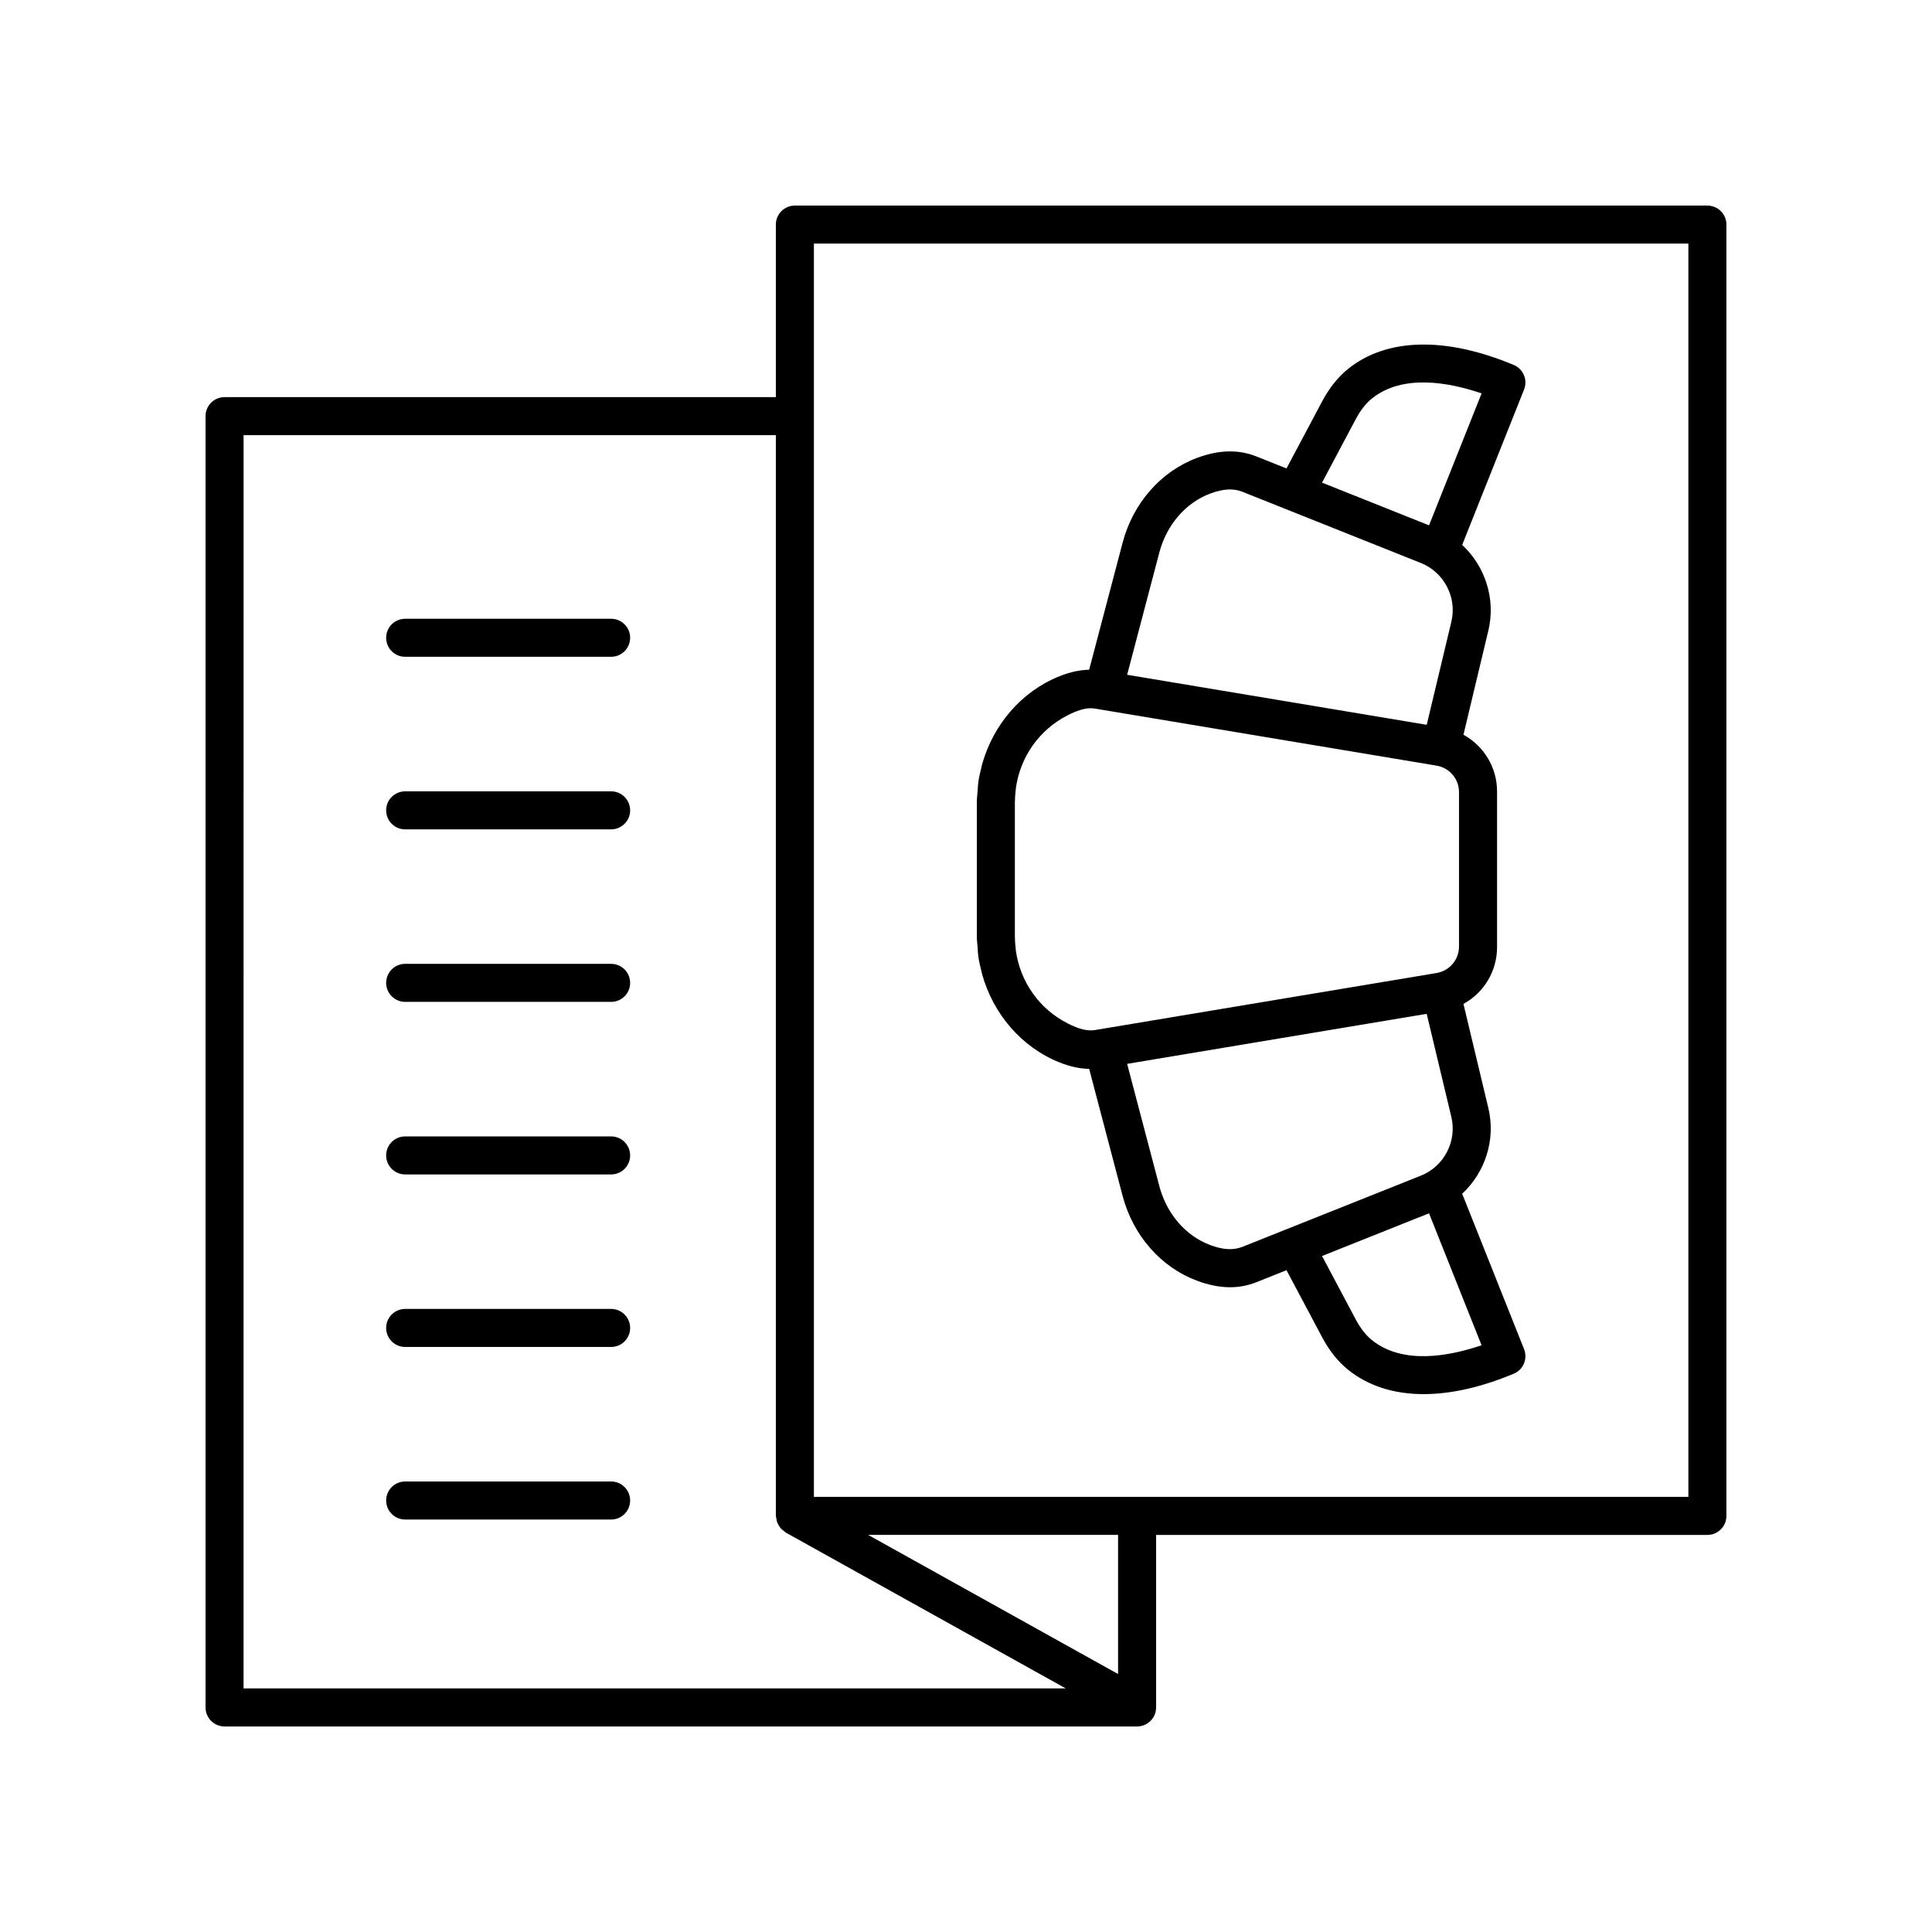
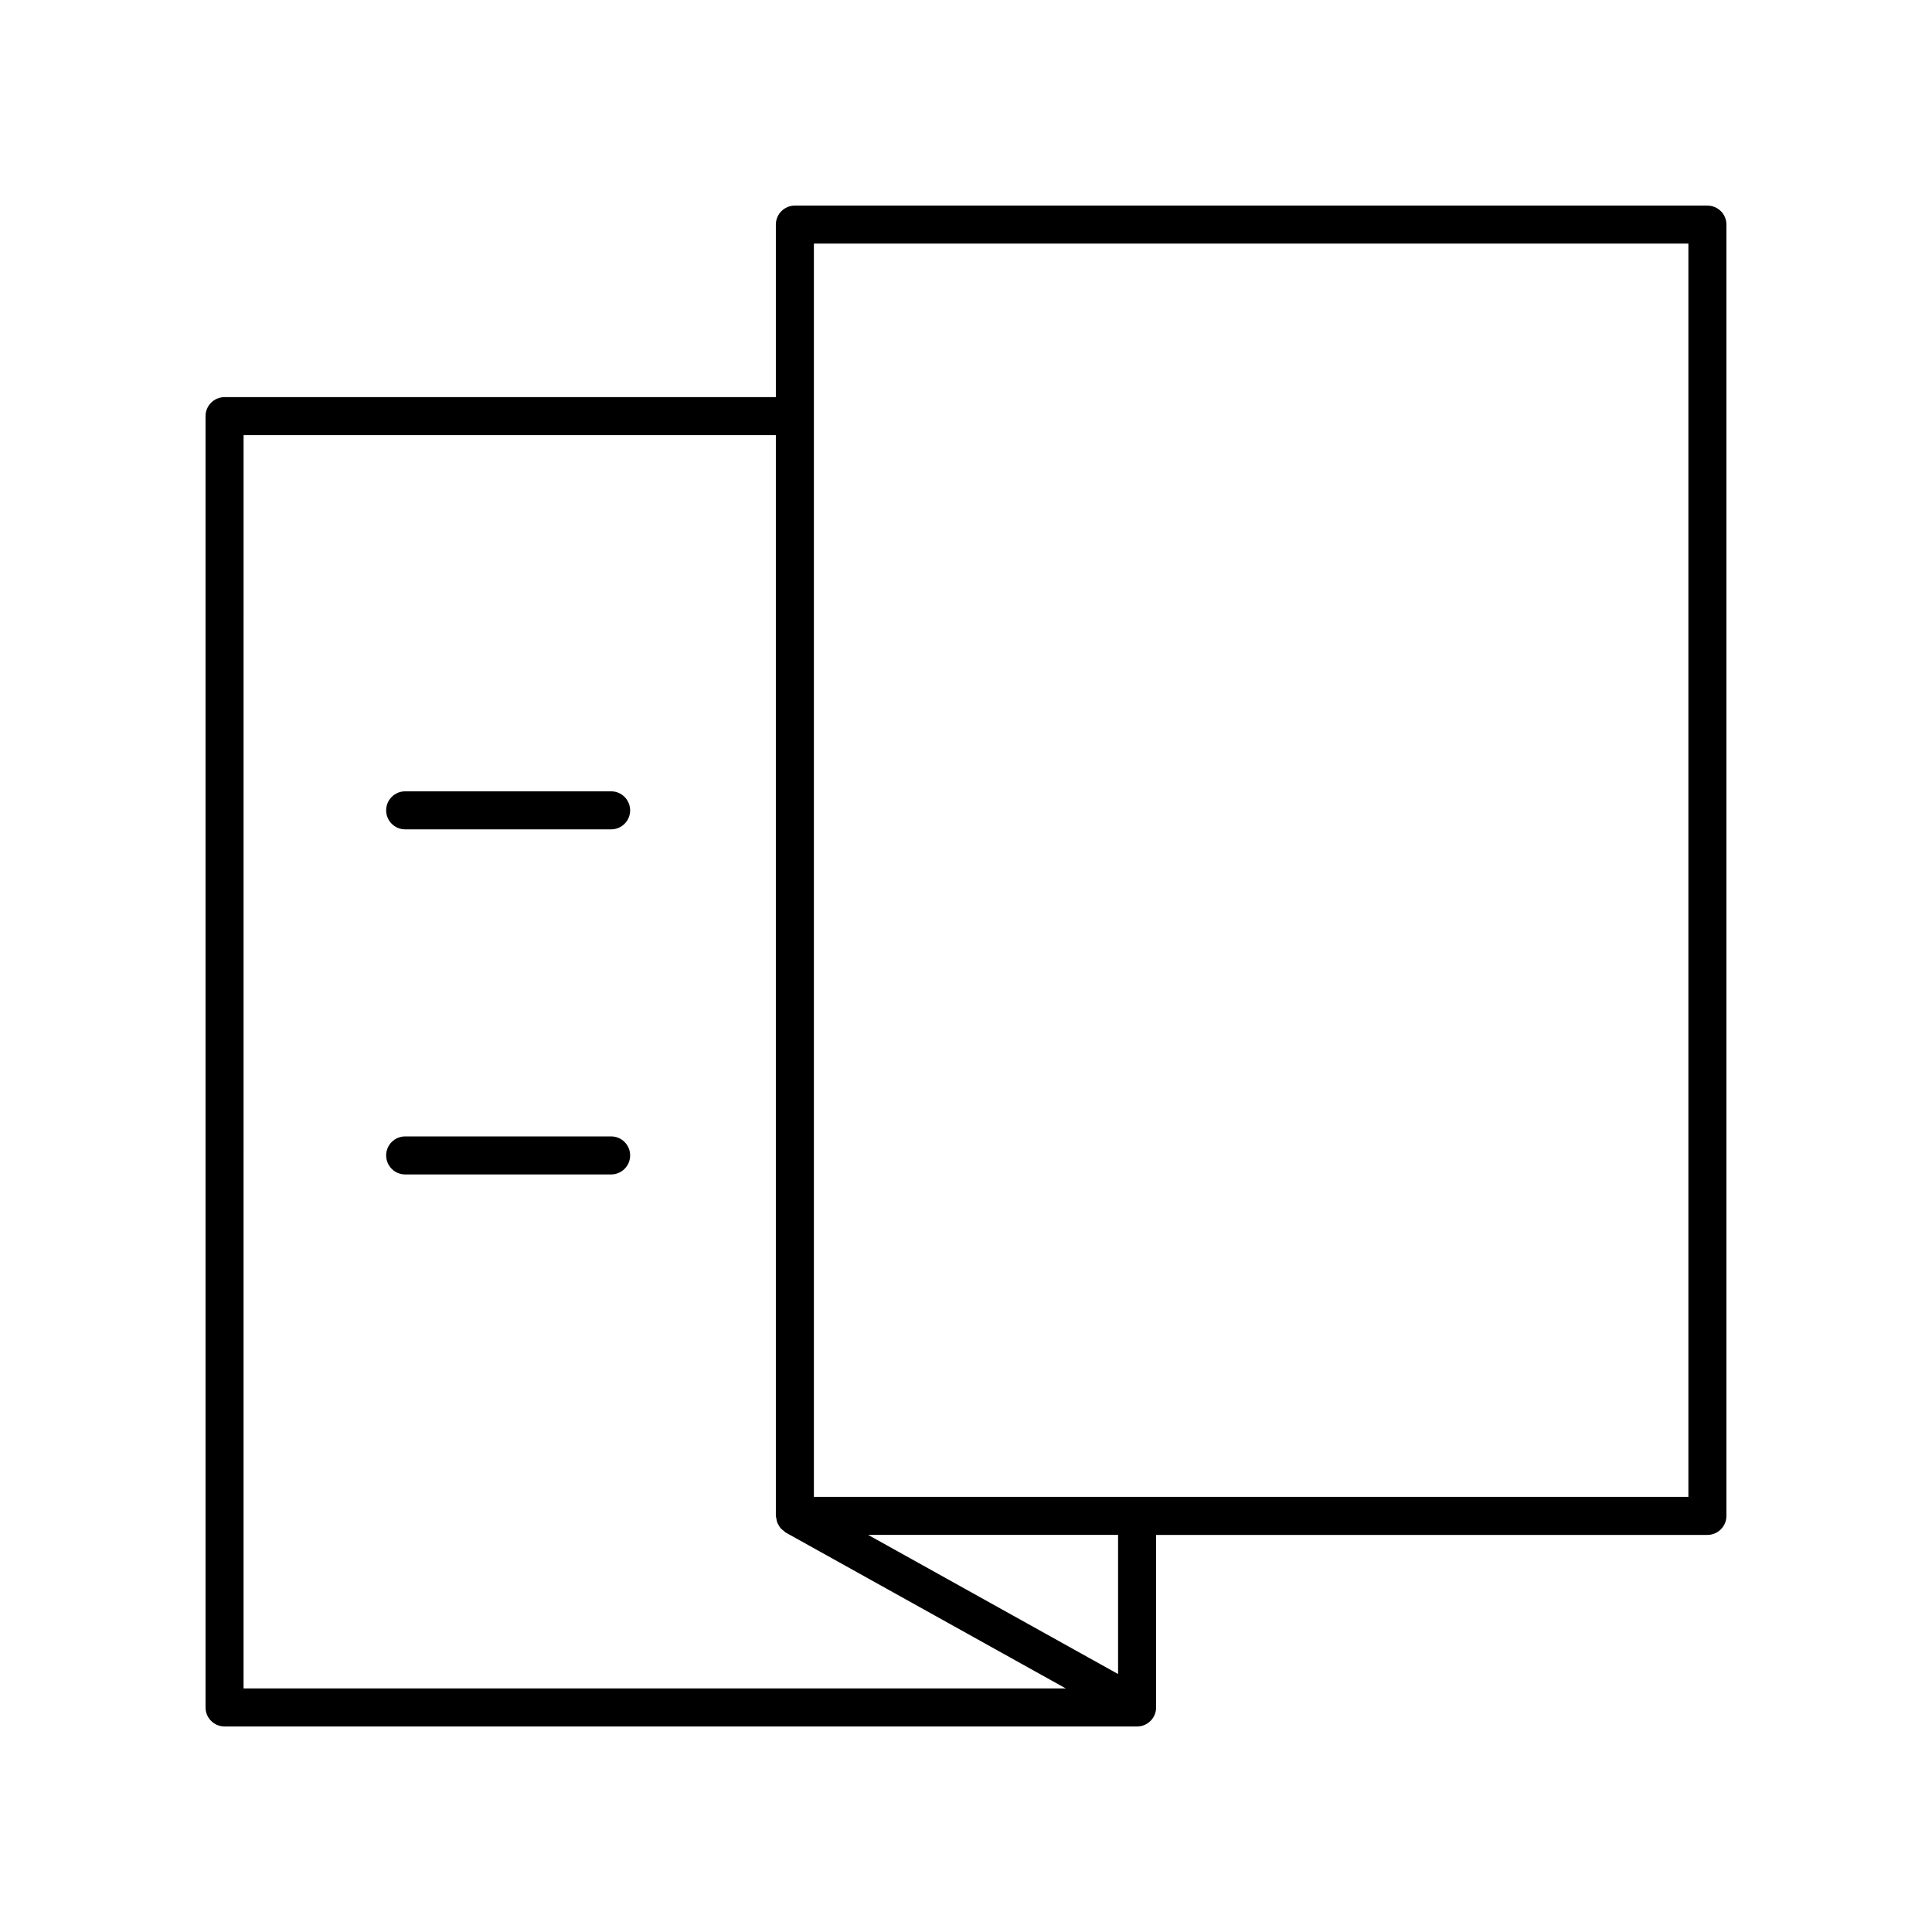
<svg xmlns="http://www.w3.org/2000/svg" fill="#000000" width="800px" height="800px" version="1.1" viewBox="144 144 512 512">
  <g>
    <path d="m596.48 198.48h-241.83c-2.781 0-5.039 2.254-5.039 5.039v45.723h-146.1c-2.781 0-5.039 2.254-5.039 5.039v342.21c0 2.781 2.254 5.039 5.039 5.039h241.83c2.781 0 5.039-2.254 5.039-5.039v-45.723h146.1c2.781 0 5.039-2.254 5.039-5.039v-342.21c0-2.781-2.258-5.035-5.039-5.035zm-387.93 60.836h141.06v286.41c0 0.242 0.105 0.449 0.137 0.684 0.047 0.328 0.086 0.645 0.195 0.961 0.113 0.328 0.281 0.605 0.457 0.898 0.156 0.262 0.301 0.516 0.504 0.746 0.242 0.277 0.527 0.488 0.828 0.707 0.172 0.125 0.285 0.301 0.473 0.406l74.23 41.32h-217.89zm231.75 328.32-66.242-36.875h66.242zm151.14-46.953h-231.75v-332.13h231.75z" />
-     <path d="m305.95 307.98h-54.578c-2.781 0-5.039 2.254-5.039 5.039 0 2.781 2.254 5.039 5.039 5.039h54.582c2.781 0 5.039-2.254 5.039-5.039-0.004-2.781-2.258-5.039-5.043-5.039z" />
    <path d="m305.95 353.71h-54.578c-2.781 0-5.039 2.254-5.039 5.039 0 2.781 2.254 5.039 5.039 5.039h54.582c2.781 0 5.039-2.254 5.039-5.039-0.004-2.781-2.258-5.039-5.043-5.039z" />
-     <path d="m305.95 399.43h-54.578c-2.781 0-5.039 2.254-5.039 5.039 0 2.781 2.254 5.039 5.039 5.039h54.582c2.781 0 5.039-2.254 5.039-5.039-0.004-2.785-2.258-5.039-5.043-5.039z" />
    <path d="m305.95 445.16h-54.578c-2.781 0-5.039 2.254-5.039 5.039 0 2.781 2.254 5.039 5.039 5.039h54.582c2.781 0 5.039-2.254 5.039-5.039-0.004-2.785-2.258-5.039-5.043-5.039z" />
-     <path d="m305.95 490.88h-54.578c-2.781 0-5.039 2.254-5.039 5.039 0 2.781 2.254 5.039 5.039 5.039h54.582c2.781 0 5.039-2.254 5.039-5.039-0.004-2.781-2.258-5.039-5.043-5.039z" />
-     <path d="m305.95 536.61h-54.578c-2.781 0-5.039 2.254-5.039 5.039 0 2.781 2.254 5.039 5.039 5.039h54.582c2.781 0 5.039-2.254 5.039-5.039-0.004-2.781-2.258-5.039-5.043-5.039z" />
-     <path d="m403.25 397.35c0.191 1.402 0.508 2.769 0.859 4.125 0.062 0.23 0.094 0.473 0.16 0.699 2.926 10.504 10.422 19.348 20.516 23.379 2.82 1.125 5.379 1.664 7.856 1.715l8.855 33.633c2.777 10.547 10.176 18.969 19.797 22.531 3.059 1.133 5.938 1.699 8.68 1.699 2.441 0 4.769-0.449 7.019-1.344l7.945-3.172 9.453 17.789c1.891 3.551 4.195 6.438 6.848 8.574 5.348 4.316 12.164 6.477 20.035 6.477 7.188 0 15.254-1.801 23.883-5.41 2.535-1.059 3.754-3.957 2.738-6.512l-16.402-41.18c6.062-5.629 8.949-14.281 6.941-22.684l-6.602-27.621c5.371-2.945 8.906-8.609 8.906-15.051v-41.234c0-6.441-3.535-12.102-8.906-15.051l6.602-27.621c2.008-8.402-0.879-17.055-6.941-22.684l16.402-41.18c1.016-2.555-0.203-5.453-2.738-6.512-18.094-7.566-33.684-7.18-43.922 1.062-2.648 2.137-4.953 5.023-6.848 8.578l-9.453 17.789-7.945-3.172c-4.773-1.91-9.91-1.789-15.699 0.352-9.617 3.559-17.02 11.98-19.797 22.535l-8.855 33.625c-2.477 0.051-5.031 0.594-7.856 1.719-10.098 4.031-17.59 12.875-20.52 23.379-0.066 0.23-0.098 0.469-0.156 0.699-0.352 1.355-0.668 2.723-0.859 4.125-0.105 0.754-0.113 1.531-0.172 2.301-0.062 0.863-0.195 1.715-0.195 2.59v36.164c0 0.875 0.133 1.727 0.195 2.59 0.062 0.766 0.066 1.543 0.176 2.297zm9.922-43.91c0.02-0.176 0.016-0.359 0.039-0.535 1.148-8.297 6.184-15.508 13.711-19.34 2.508-1.277 4.422-1.871 6.129-1.871 0.402 0 0.793 0.031 1.18 0.098l90.469 15.109c3.449 0.574 5.953 3.531 5.953 7.031v40.898c0 3.5-2.504 6.453-5.953 7.031l-90.473 15.105c-2.012 0.34-4.207-0.188-7.312-1.77-7.527-3.832-12.562-11.043-13.711-19.34-0.023-0.176-0.02-0.359-0.039-0.535-0.121-1.023-0.211-2.055-0.211-3.106v-35.672c0.004-1.051 0.098-2.082 0.219-3.106zm60.086 120.98c-2.391 0.949-5.082 0.812-8.469-0.441-6.543-2.422-11.609-8.27-13.551-15.645l-8.535-32.402 79.387-13.258 6.535 27.336c1.531 6.414-1.93 13.094-8.051 15.535zm34.305 24.715c-1.586-1.281-3.027-3.121-4.273-5.465l-8.938-16.816 28.355-11.316 13.926 34.965c-8.699 2.965-20.926 5.199-29.07-1.367zm-4.277-244.05c1.25-2.348 2.688-4.184 4.273-5.465 8.152-6.57 20.379-4.336 29.078-1.367l-13.926 34.965-28.355-11.316zm-38.496 19.688c3.394-1.254 6.082-1.398 8.469-0.445l47.32 18.883c6.121 2.441 9.586 9.121 8.051 15.535l-6.535 27.332-79.391-13.258 8.531-32.398c1.949-7.379 7.012-13.23 13.555-15.648z" />
  </g>
</svg>